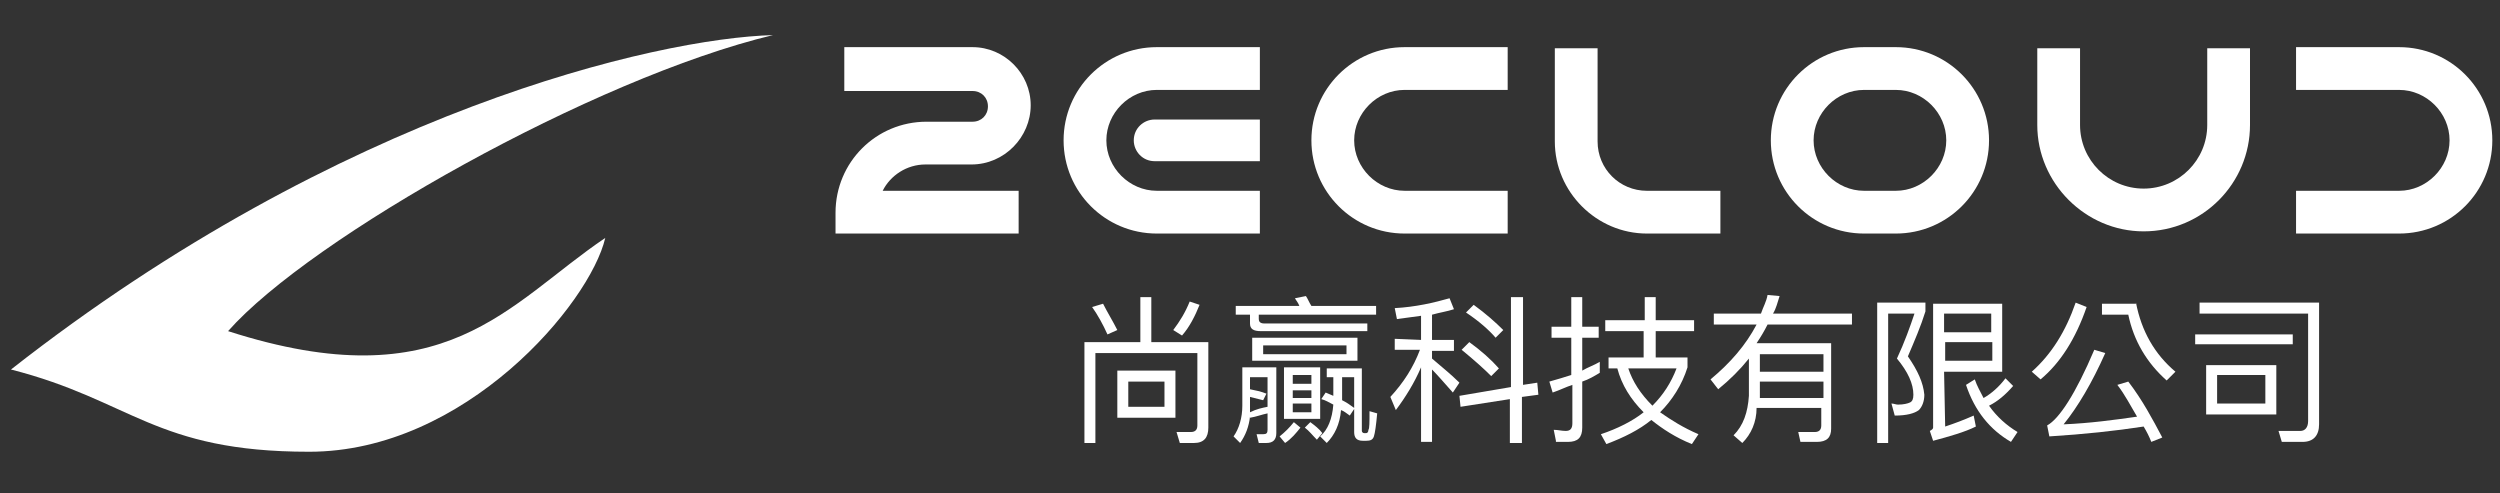
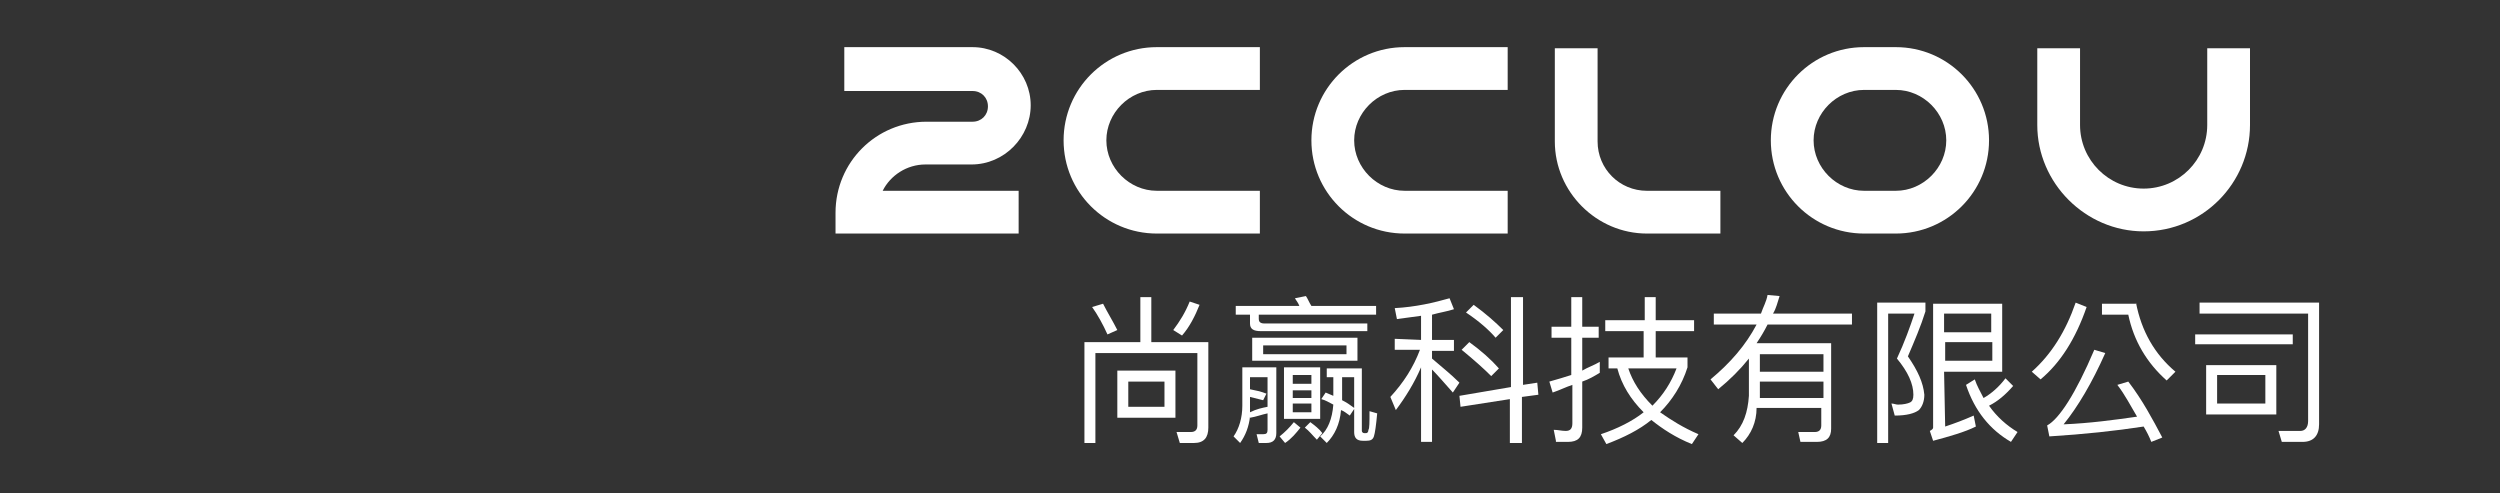
<svg xmlns="http://www.w3.org/2000/svg" version="1.1" id="圖層_1" x="0px" y="0px" viewBox="0 0 228 45" style="enable-background:new 0 0 228 45;" xml:space="preserve">
  <rect x="0" y="0" width="228" height="45" fill="#333333" stroke="none" />
  <style type="text/css">
	.st0{fill:#FFFFFF;}
</style>
-   <path class="st0" d="M1,33.7C31.1,10.1,59.9,3.5,70.5,3.2c-16.3,3.9-42.2,18.5-49.7,27c19.9,6.4,25.5-2.5,34.4-8.5  c-1.4,6-12.8,19.5-27,19.5C14.1,41.2,12,36.5,1,33.7z" />
  <g>
    <g>
      <g>
        <g>
          <path class="st0" d="M92.9,21.3H76.2v-1.9c0-4.6,3.7-8.3,8.3-8.3h4.2c0.8,0,1.4-0.6,1.4-1.4c0-0.8-0.6-1.4-1.4-1.4H77v-4h11.7      c2.9,0,5.3,2.4,5.3,5.3S91.6,15,88.6,15h-4.2c-1.7,0-3.2,1-3.9,2.4h12.4V21.3z" />
        </g>
        <g>
          <path class="st0" d="M114.9,21.3h-9.4c-4.7,0-8.5-3.8-8.5-8.5s3.8-8.5,8.5-8.5h9.4v3.9h-9.4c-2.5,0-4.6,2.1-4.6,4.6      s2.1,4.6,4.6,4.6h9.4V21.3z" />
        </g>
        <g>
          <path class="st0" d="M137.5,21.3h-9.4c-4.7,0-8.5-3.8-8.5-8.5s3.8-8.5,8.5-8.5h9.4v3.9h-9.4c-2.5,0-4.6,2.1-4.6,4.6      s2.1,4.6,4.6,4.6h9.4V21.3z" />
        </g>
        <g>
-           <path class="st0" d="M218.8,21.3h-9.4v-3.9h9.4c2.5,0,4.6-2.1,4.6-4.6s-2.1-4.6-4.6-4.6h-9.4V4.3h9.4c4.7,0,8.5,3.8,8.5,8.5      S223.5,21.3,218.8,21.3z" />
-         </g>
+           </g>
        <g>
-           <path class="st0" d="M114.9,14.7h-9.6c-1.1,0-1.9-0.9-1.9-1.9c0-1.1,0.9-1.9,1.9-1.9h9.6V14.7z" />
-         </g>
+           </g>
        <g>
          <path class="st0" d="M156.9,21.3h-6.7c-4.6,0-8.4-3.8-8.4-8.4V4.4h3.9v8.5c0,2.5,2,4.5,4.5,4.5h6.7V21.3z" />
        </g>
        <g>
          <path class="st0" d="M172.9,21.3H170c-4.7,0-8.5-3.8-8.5-8.5s3.8-8.5,8.5-8.5h2.9c4.7,0,8.5,3.8,8.5,8.5S177.6,21.3,172.9,21.3z       M170,8.2c-2.5,0-4.6,2.1-4.6,4.6s2.1,4.6,4.6,4.6h2.9c2.5,0,4.6-2.1,4.6-4.6s-2.1-4.6-4.6-4.6C172.9,8.2,170,8.2,170,8.2z" />
        </g>
        <g>
          <path class="st0" d="M195.5,21.1c-5.3,0-9.7-4.4-9.7-9.7v-7h3.9v7c0,3.2,2.6,5.8,5.8,5.8s5.8-2.6,5.8-5.8v-7h3.9v7      C205.2,16.7,200.9,21.1,195.5,21.1z" />
        </g>
      </g>
      <g>
        <path class="st0" d="M105,27.1v4.1h5.2V39c0,0.9-0.4,1.4-1.3,1.4h-1.3l-0.3-1h1.3c0.4,0,0.6-0.2,0.6-0.6v-6.6h-9.3v8.2h-1v-9.2     h5.1v-4.1C104,27.1,105,27.1,105,27.1z M101.9,30.1l-0.9,0.4c-0.4-0.9-0.9-1.8-1.4-2.5l1-0.3C101,28.5,101.5,29.3,101.9,30.1z      M107.2,33.8v4.3h-5.3v-4.3H107.2z M106.2,34.8h-3.3v2.3h3.3V34.8z M109.4,27.8c-0.4,1-0.9,2-1.6,2.8l-0.8-0.5     c0.6-0.8,1.1-1.6,1.5-2.6L109.4,27.8z" />
        <path class="st0" d="M116.4,39.5c0,0.6-0.3,0.9-0.9,0.9h-0.7l-0.2-0.8c0.2,0,0.4,0,0.6,0c0.3,0,0.4-0.1,0.4-0.4v-1.5     c-0.5,0.1-1,0.3-1.6,0.4V38c-0.1,0.9-0.4,1.7-0.9,2.4l-0.6-0.6c0.5-0.7,0.8-1.7,0.8-2.8v-3.5h3.1     C116.4,33.5,116.4,39.5,116.4,39.5z M118.5,27.9c-0.1-0.3-0.3-0.5-0.4-0.7l1-0.2c0.2,0.3,0.3,0.6,0.5,0.9h5.9v0.8h-10.7v0.4     c0,0.2,0.1,0.4,0.5,0.4h9.4v0.7H115c-0.7,0-1-0.2-1-0.7v-0.8h-1.3v-0.8C112.7,27.9,118.5,27.9,118.5,27.9z M115.6,37.1v-2.7H114     v1.1c0.5,0.1,1,0.2,1.5,0.4l-0.3,0.6c-0.4-0.1-0.8-0.2-1.2-0.3v1c0,0.1,0,0.3,0,0.4C114.6,37.3,115.1,37.2,115.6,37.1z      M123.8,30.8v2.1h-9.6v-2.1C114.2,30.8,123.8,30.8,123.8,30.8z M122.8,31.5h-7.6v0.8h7.6V31.5z M118.6,39c-0.4,0.5-0.8,1-1.4,1.4     l-0.5-0.6c0.5-0.4,0.9-0.8,1.3-1.3L118.6,39z M120.4,33.5v4.7h-3.3v-4.7H120.4z M119.6,35v-0.8h-1.7V35H119.6z M119.6,36.3v-0.7     h-1.7v0.7H119.6z M119.6,36.8h-1.7v0.8h1.7V36.8z M120.6,39.5l-0.5,0.6c-0.4-0.4-0.7-0.8-1.1-1.1l0.5-0.5     C119.9,38.8,120.3,39.1,120.6,39.5z M124.3,40.2c-0.6,0-0.8-0.3-0.8-0.8v-2.1l-0.4,0.6c-0.3-0.2-0.5-0.4-0.8-0.5     c-0.1,1.3-0.6,2.3-1.3,3l-0.6-0.6c0.7-0.6,1.1-1.6,1.2-2.9c-0.4-0.2-0.7-0.4-1.1-0.5l0.4-0.6c0.2,0.1,0.5,0.2,0.7,0.3v-1.7H121     v-0.8h3.2v5.7c0,0.1,0.1,0.2,0.2,0.2h0.2c0.1,0,0.2-0.1,0.2-0.3c0.1-0.1,0.1-0.7,0.1-1.7l0.7,0.2c-0.1,1.1-0.2,1.8-0.3,2.1     c-0.1,0.3-0.3,0.4-0.7,0.4C124.6,40.2,124.3,40.2,124.3,40.2z M122.4,36.3c0,0.1,0,0.2,0,0.2c0.4,0.2,0.7,0.4,1.1,0.7v-2.8h-1.1     V36.3z" />
        <path class="st0" d="M129.6,31v-2.2c-0.7,0.1-1.4,0.2-2.2,0.3l-0.2-1c1.9-0.1,3.6-0.5,5-0.9l0.4,1c-0.6,0.2-1.3,0.3-2,0.5V31h2v1     h-2v0.7c0.8,0.7,1.7,1.4,2.5,2.2l-0.6,0.9c-0.8-0.9-1.4-1.6-1.9-2.1v6.6h-1v-6.8c-0.6,1.4-1.4,2.7-2.3,3.9l-0.5-1.2     c1.2-1.3,2.1-2.7,2.7-4.3h-2.3v-1L129.6,31L129.6,31z M140.3,36l-1.5,0.2v4.2h-1.1v-4l-4.5,0.7l-0.1-1l4.7-0.8v-8.2h1.1v8     l1.3-0.2L140.3,36z M136.7,33.6l-0.7,0.7c-0.7-0.7-1.6-1.5-2.7-2.4l0.7-0.7C135.1,32,136,32.8,136.7,33.6z M137.1,30.1l-0.7,0.7     c-0.6-0.7-1.5-1.5-2.7-2.3l0.7-0.7C135.5,28.6,136.4,29.4,137.1,30.1z" />
        <path class="st0" d="M141.9,40.2l-0.2-1c0.4,0,0.7,0.1,1.1,0.1c0.4,0,0.6-0.2,0.6-0.7v-3.5c-0.6,0.2-1.2,0.5-1.8,0.7l-0.3-1     c0.7-0.2,1.4-0.4,2-0.6v-3.4h-1.8v-1h1.8v-2.7h1v2.7h1.5v1h-1.5v3c0.5-0.3,1.1-0.5,1.6-0.8v1c-0.5,0.3-1,0.6-1.6,0.8V39     c0,0.9-0.4,1.3-1.3,1.3h-1.1V40.2z M150,29.2v-2.1h1v2.1h3.5v1H151v2.4h2.9v0.9c-0.5,1.6-1.4,3-2.5,4.1c1,0.7,2.1,1.4,3.5,2     l-0.6,0.9c-1.5-0.6-2.7-1.4-3.7-2.2c-1.1,0.9-2.5,1.6-4.1,2.2l-0.5-0.9c1.5-0.5,2.9-1.2,3.9-2c-1.2-1.2-2-2.5-2.4-4h-0.8v-1h3.2     v-2.4h-3.5v-1C146.4,29.2,150,29.2,150,29.2z M150.7,37c1-1,1.7-2.1,2.2-3.4h-4.4C148.9,34.8,149.6,35.9,150.7,37z" />
        <path class="st0" d="M158.9,40.4l-0.8-0.7c0.9-0.9,1.3-2.1,1.4-3.6v-3.4c-0.8,1-1.7,1.9-2.8,2.8l-0.7-0.9c1.8-1.5,3.2-3.1,4.2-5     h-3.9v-1h4.3c0.2-0.6,0.5-1.1,0.6-1.7l1.1,0.1c-0.2,0.6-0.3,1.1-0.6,1.6h7.2v1h-7.7c-0.3,0.6-0.6,1.1-1,1.7h6.8v7.8     c0,0.8-0.4,1.2-1.3,1.2h-1.5l-0.2-0.9c0.5,0,1,0,1.5,0c0.4,0,0.6-0.2,0.6-0.6v-1.6h-5.9C160.2,38.5,159.7,39.6,158.9,40.4z      M160.5,36.1c0,0.1,0,0.2,0,0.2h5.8v-1.5h-5.8V36.1z M166.3,32.3h-5.8v1.6h5.8V32.3z" />
        <path class="st0" d="M175.6,27.6v0.8c-0.4,1.3-1,2.7-1.6,4.1c0.9,1.3,1.4,2.4,1.5,3.5c0,0.6-0.2,1.1-0.5,1.4     c-0.4,0.3-1.1,0.5-2.2,0.5l-0.3-1.1c0.2,0,0.4,0.1,0.6,0.1c0.5,0,0.9-0.1,1.1-0.2c0.2-0.1,0.3-0.3,0.3-0.7c0-1-0.5-2.1-1.5-3.3     c0.7-1.5,1.2-2.9,1.6-4.1h-2.4v11.8h-1V27.6H175.6z M177.4,38.9c0.9-0.3,1.7-0.6,2.6-1l0.2,1c-1,0.5-2.4,0.9-3.9,1.3l-0.3-0.9     c0.2-0.1,0.3-0.2,0.3-0.3V27.7h6.3v6.2h-5.3L177.4,38.9L177.4,38.9z M181.6,28.6h-4.3v1.7h4.3V28.6z M177.4,32.9h4.3v-1.7h-4.3     V32.9z M183.6,35.2c-0.7,0.8-1.4,1.4-2.2,1.8c0.7,1,1.6,1.8,2.6,2.4l-0.6,0.9c-1.9-1.1-3.3-2.8-4.1-5.2l0.8-0.5     c0.2,0.6,0.5,1.1,0.8,1.7c0.7-0.4,1.4-1,2-1.8L183.6,35.2z" />
        <path class="st0" d="M190.3,28c-1,2.9-2.4,5.1-4.2,6.6l-0.8-0.7c1.8-1.6,3.1-3.7,4-6.3L190.3,28z M197.2,39.9l-1,0.4     c-0.2-0.5-0.4-0.9-0.7-1.4c-2.6,0.4-5.4,0.7-8.6,0.9l-0.2-1c1.1-0.6,2.6-2.9,4.3-6.9l1,0.3c-1.2,2.7-2.5,4.9-3.8,6.5     c2.4-0.1,4.6-0.4,6.7-0.7c-0.6-1-1.1-2-1.8-2.9l1-0.3C195.4,36.5,196.3,38.2,197.2,39.9z M194.8,27.6c0.5,2.6,1.7,4.7,3.6,6.3     l-0.8,0.8c-1.8-1.6-3-3.6-3.5-6h-2.4v-1h3.1V27.6z" />
        <path class="st0" d="M209.1,30.5v0.9h-8.9v-0.9H209.1z M208.1,40.3l-0.3-1h2c0.4,0,0.7-0.3,0.7-0.9v-9.8h-9.9v-1h10.9v11.1     c0,1-0.5,1.6-1.5,1.6C210,40.3,208.1,40.3,208.1,40.3z M207.6,33.3v4.5h-6.4v-4.5H207.6z M206.6,34.2h-4.4v2.6h4.4V34.2z" />
      </g>
    </g>
  </g>
</svg>